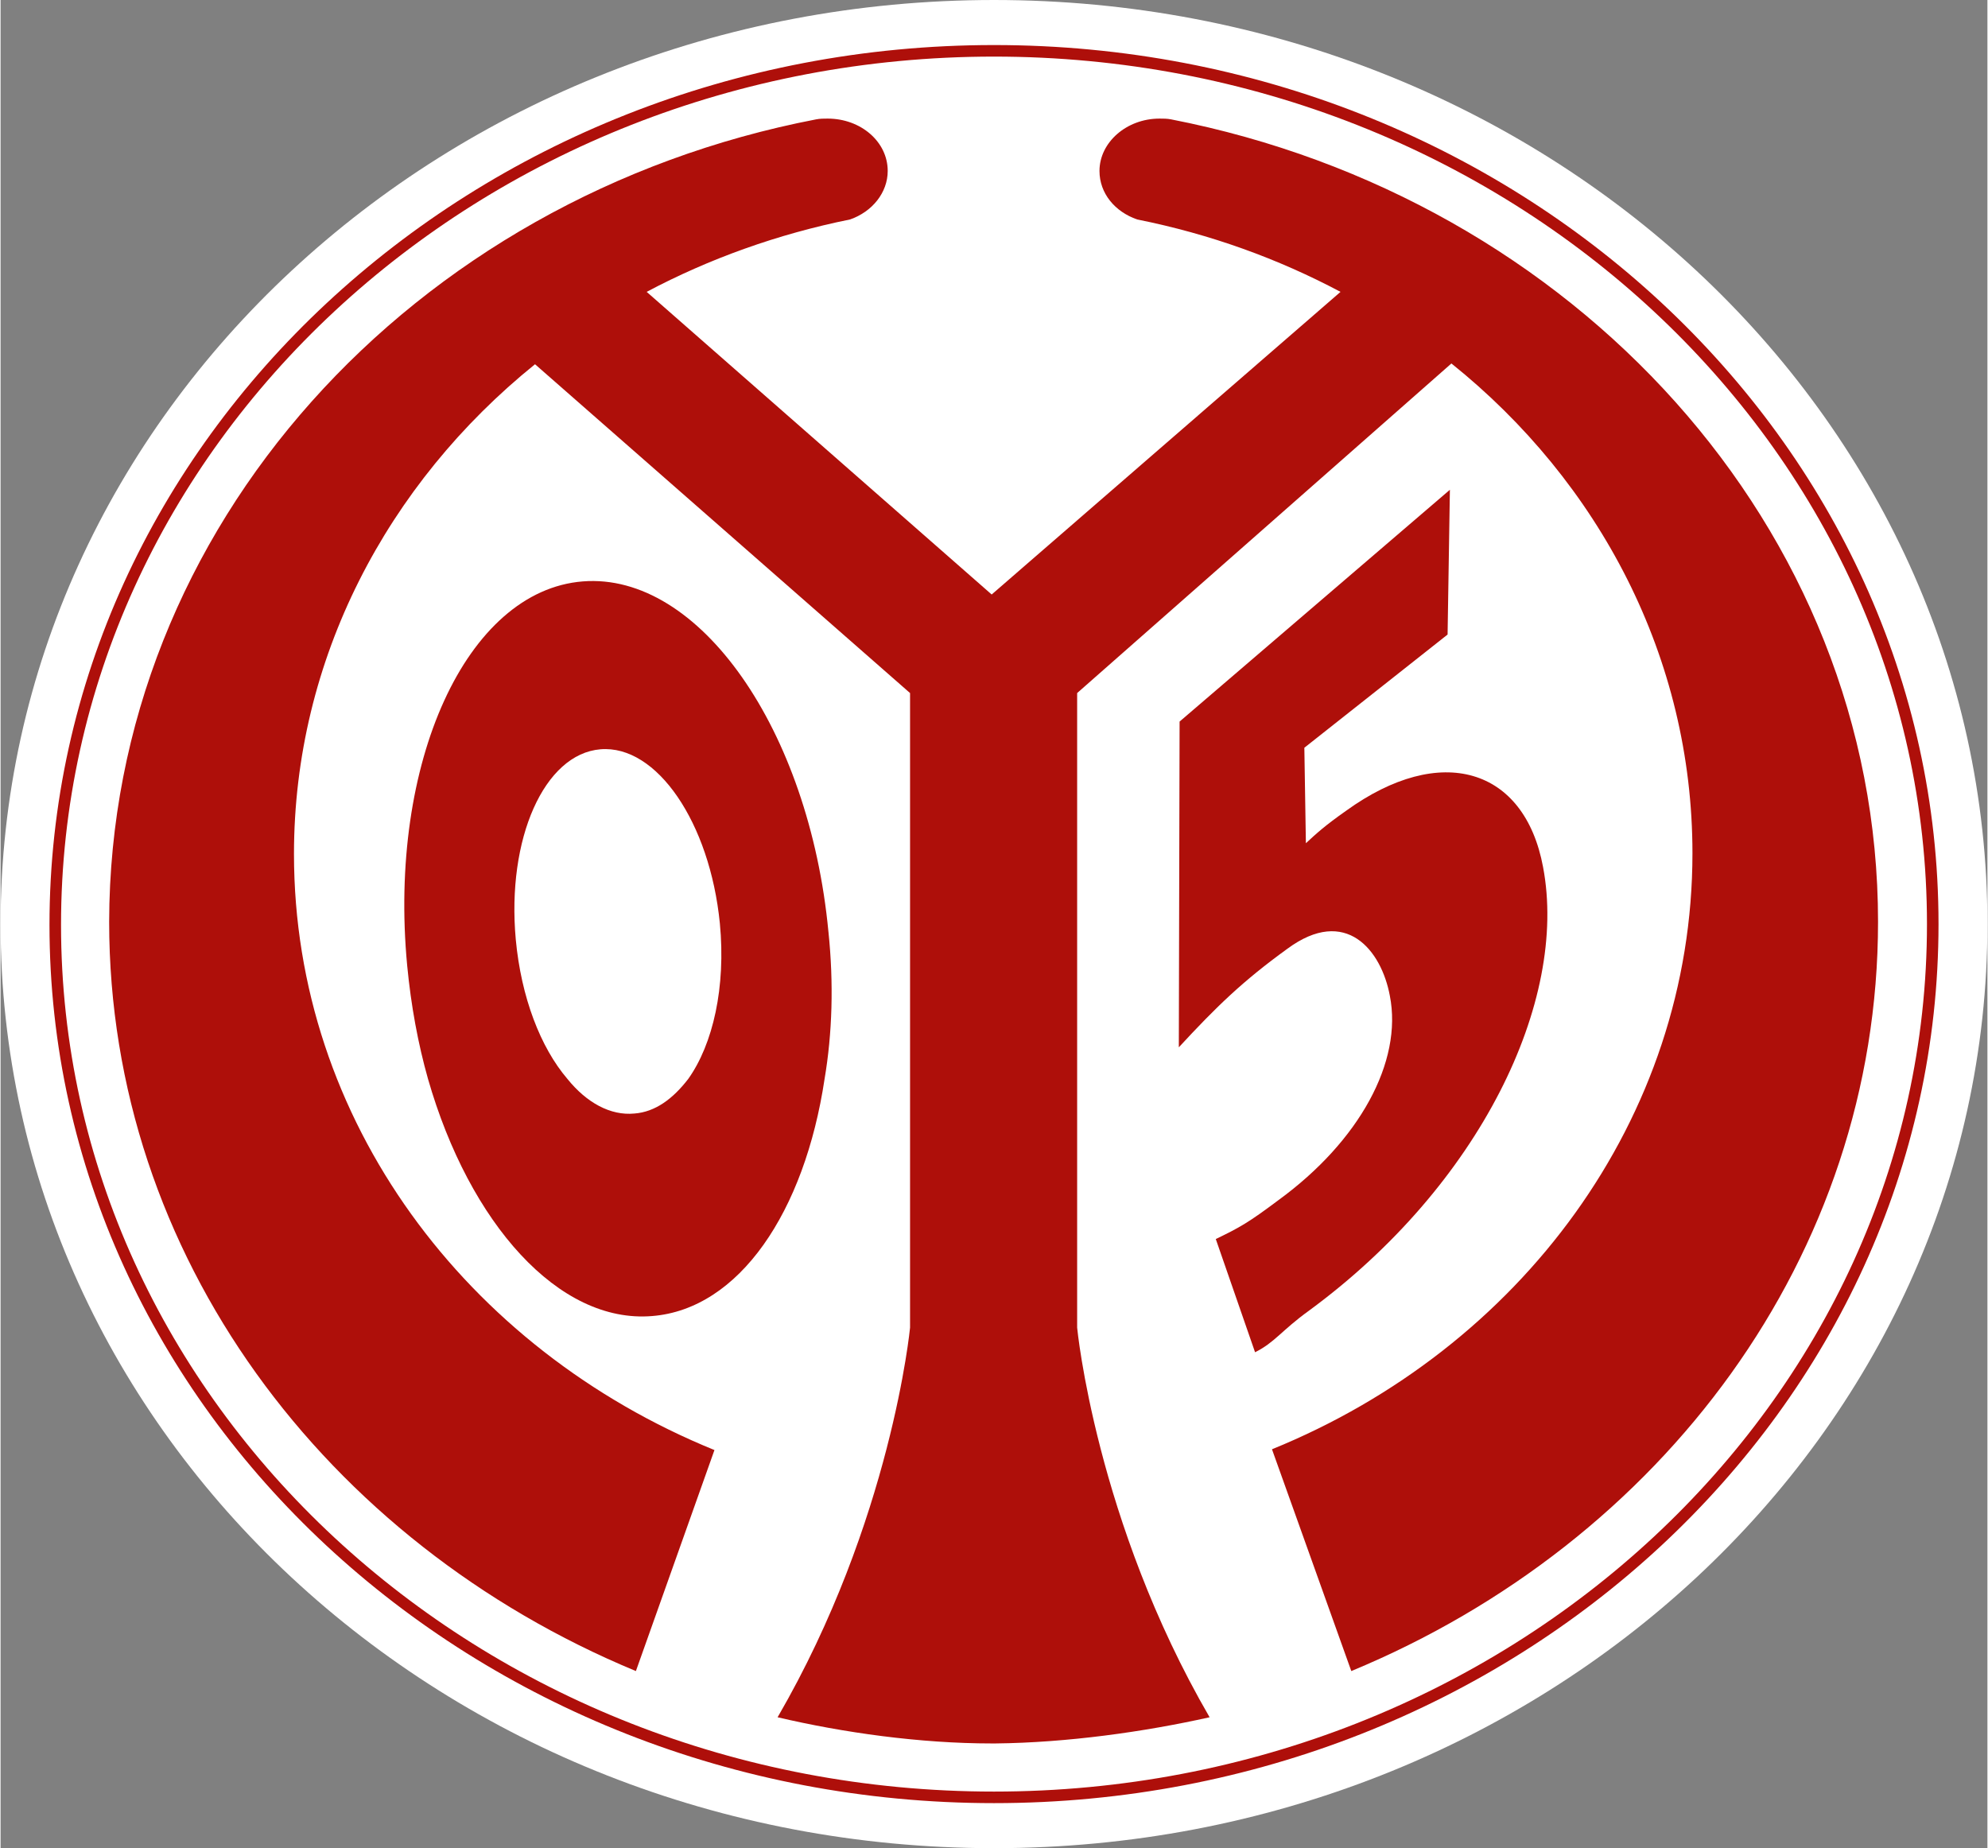
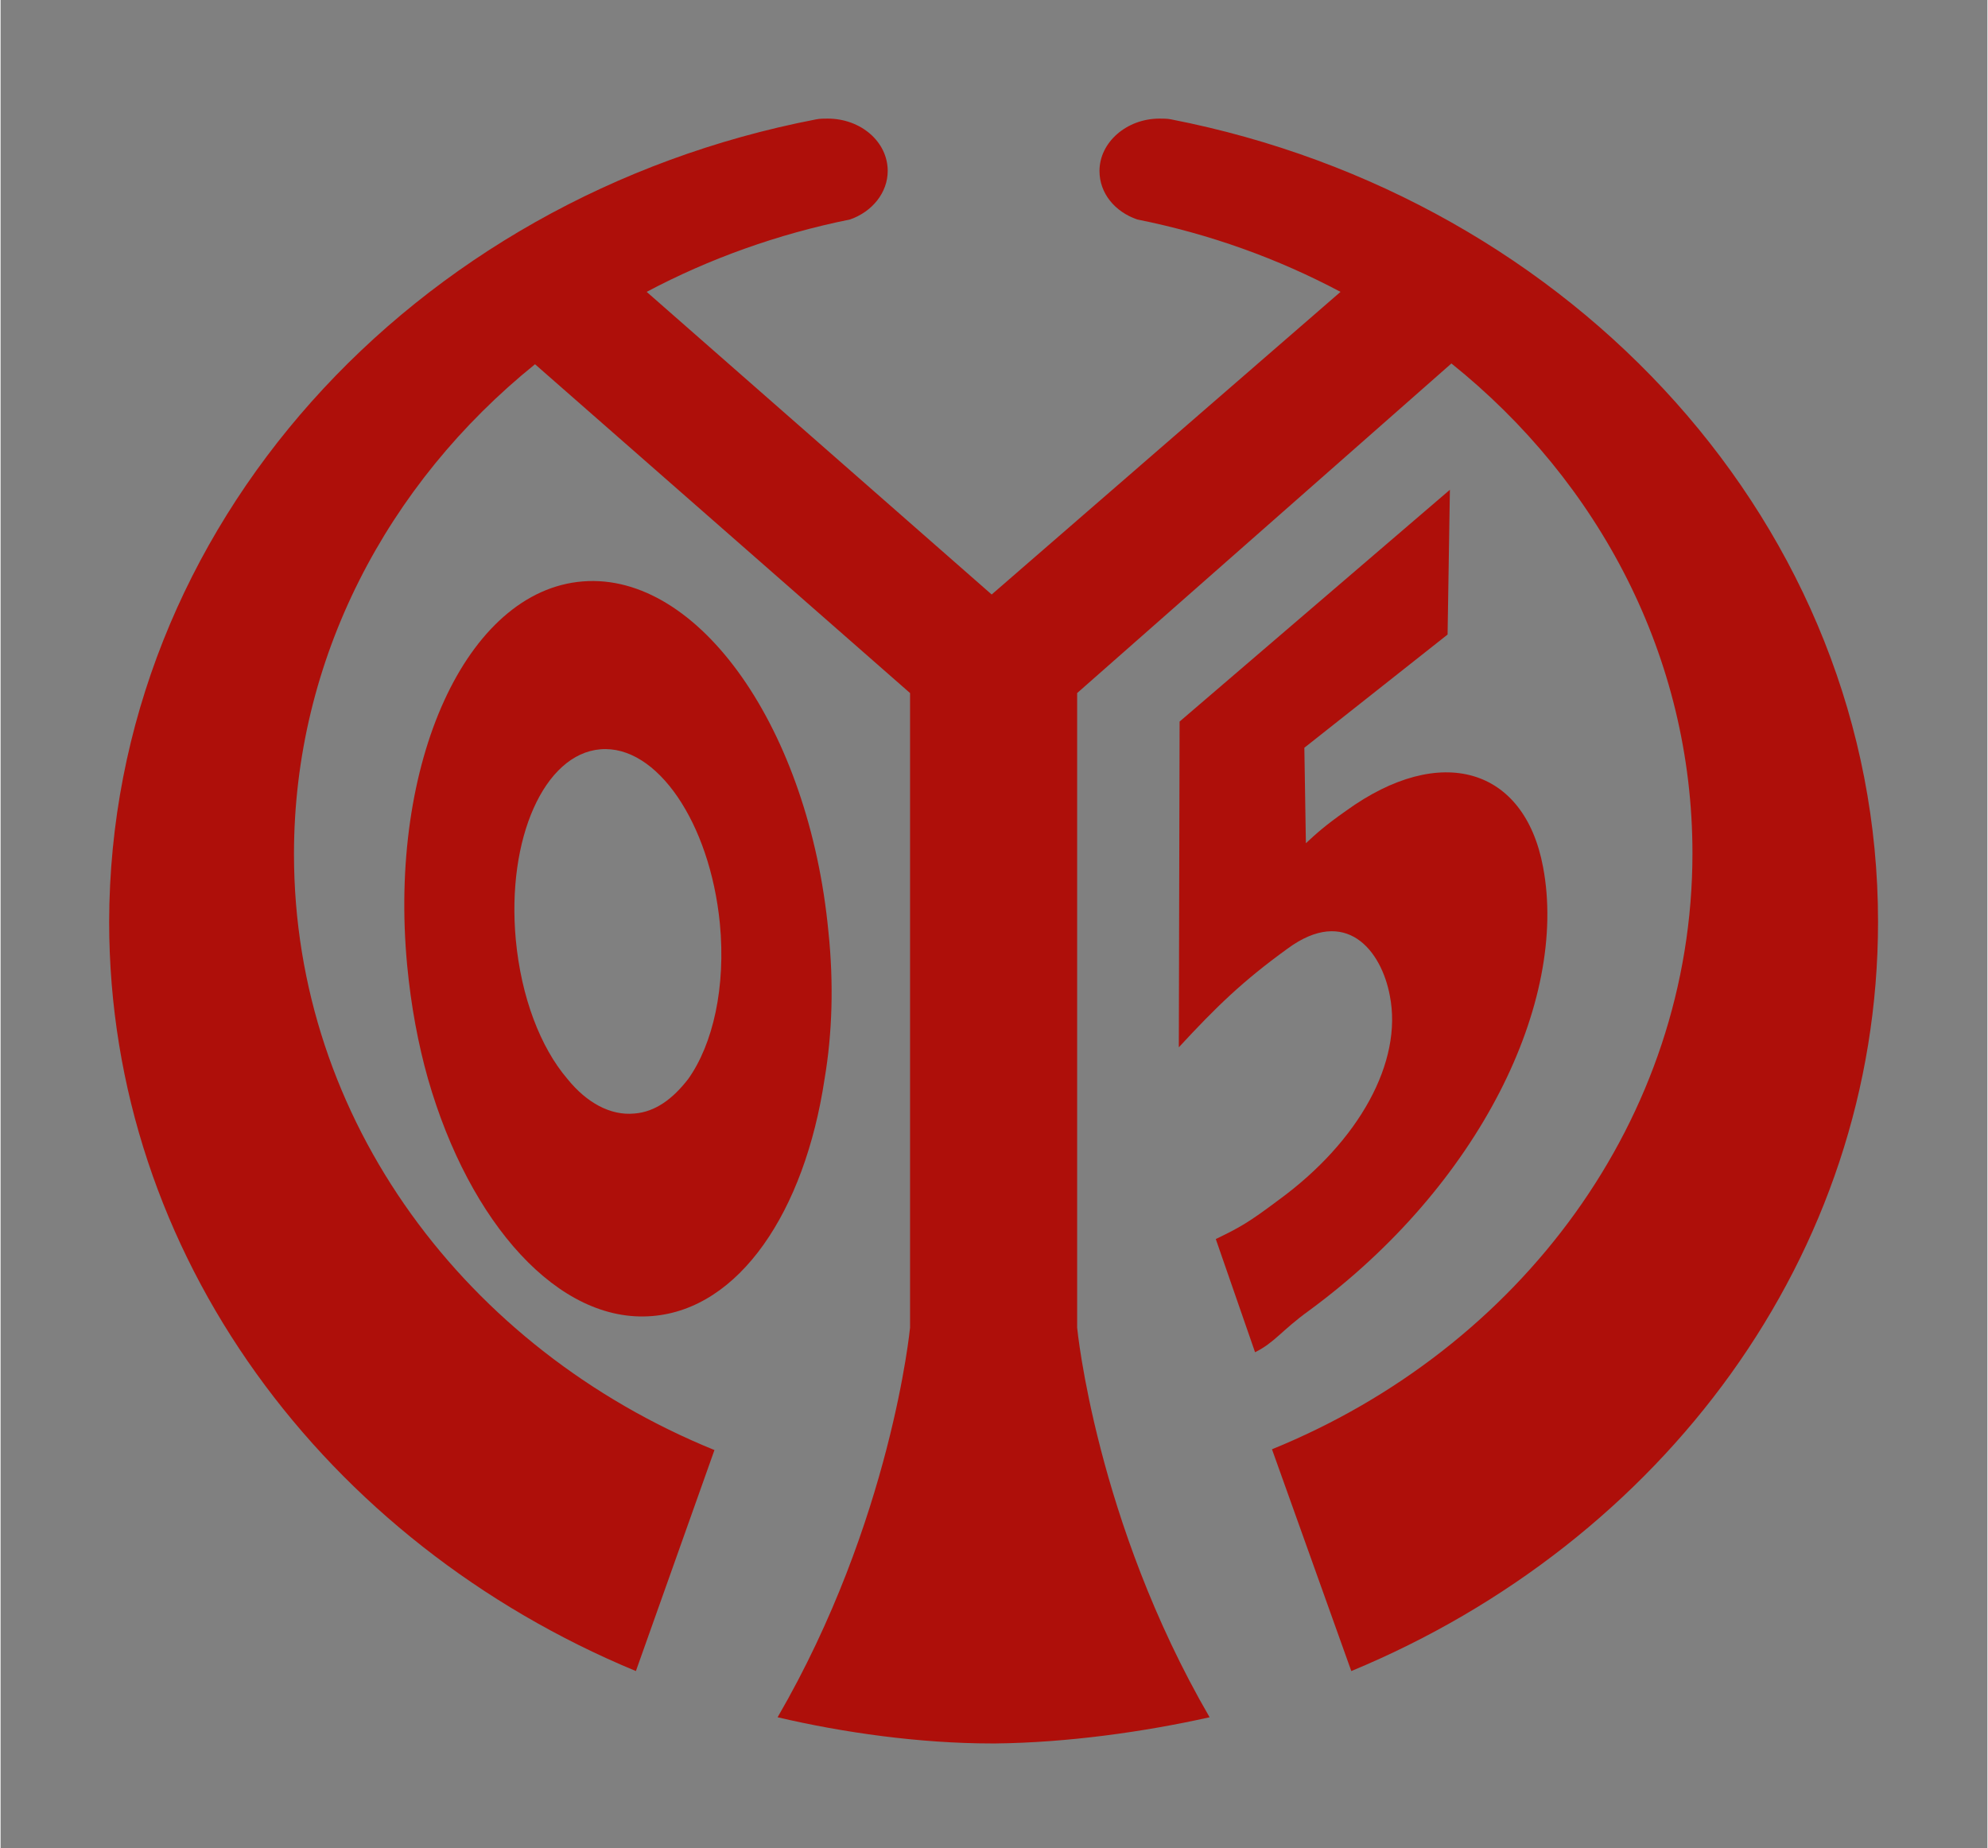
<svg xmlns="http://www.w3.org/2000/svg" viewBox="0.0 0.0 4699.6 4371.72" width="327.968" height="304.908">
  <rect x="0.0" y="0.0" width="4699.6" height="4371.72" fill="#808080" stroke="none" />
  <defs>
    <style>      .cls-1 {        fill: #ae0f0a;      }      .cls-2 {        fill: #fff;      }    </style>
  </defs>
  <g>
-     <path class="cls-2" d="M2349.8,4371.72c1298.77,0,2349.8-979.99,2349.8-2185.86S3648.57,0,2349.8,0,0,979.99,0,2185.86s1051.04,2185.86,2349.8,2185.86Z" />
    <path class="cls-1" d="M1958.17,2204.08c-45.54-479.07-306.02-850.66-581.07-828.81s-460.85,428.06-415.31,908.95c9.11,94.72,25.5,183.98,49.18,267.77,98.36,342.45,309.66,579.25,530.07,561.04,205.84-16.39,360.67-245.91,408.03-561.04,18.22-107.47,21.86-225.87,9.11-347.92ZM1499.14,2633.96c-56.47,5.46-112.94-25.5-158.47-81.97-63.75-74.68-109.29-193.08-122.04-329.7-21.86-238.62,67.4-438.99,200.37-449.92,132.97-10.93,258.66,173.05,282.34,411.67,14.57,151.19-16.39,285.98-74.68,367.95-36.43,47.36-78.33,78.33-127.51,81.97Z" />
    <path class="cls-1" d="M2353.44,4123.99h-9.11c-169.4,0-351.56-25.5-506.39-61.93,269.59-464.5,313.31-921.71,313.31-921.71v-1500.96l-887.1-777.8c-349.74,282.34-570.15,697.65-570.15,1158.51,0,630.26,408.03,1171.26,994.57,1409.88l-185.8,522.79c-734.09-304.2-1245.94-983.64-1245.94-1772.37,1.82-934.46,717.69-1714.08,1672.18-1898.06,9.11-1.82,18.22-1.82,27.32-1.82,78.33,0,142.08,54.65,142.08,123.87,0,51-36.43,96.54-89.26,114.76-171.23,34.61-333.34,92.9-480.89,171.23l816.05,715.87,825.16-715.87c-147.55-78.33-307.84-136.62-480.89-171.23-52.82-18.22-89.26-61.93-89.26-114.76,0-67.4,63.75-123.87,142.08-123.87,9.11,0,18.22,0,27.32,1.82,952.67,185.8,1672.18,965.42,1672.18,1898.06,0,790.55-511.86,1468.17-1245.94,1772.37l-187.62-524.61c586.54-238.62,994.57-781.45,994.57-1409.88,0-462.67-220.41-877.99-570.15-1158.51l-885.27,779.62v1500.96s43.72,457.21,313.31,921.71c-154.83,34.61-336.99,60.11-506.39,61.93h0Z" />
    <path class="cls-1" d="M3648.57,2051.07c60.11,316.95-149.37,752.3-553.75,1049.21-65.58,47.36-80.15,74.68-127.51,98.36l-92.9-267.77c56.47-27.32,76.51-38.25,149.37-92.9,189.44-138.44,293.27-326.06,262.3-482.71-20.04-107.47-103.83-213.12-242.27-111.11-105.65,76.51-167.58,136.62-256.84,233.16l1.82-770.52,639.36-548.29-5.46,342.45-338.81,267.77,3.64,225.87c25.5-23.68,45.54-41.9,94.72-76.51,224.05-162.12,422.6-102.01,466.32,132.97h0Z" />
-     <path class="cls-1" d="M2349.8,4265.17c-1231.9,0-2234.13-931.95-2234.13-2077.48S1117.9,106.56,2349.8,106.56s2234.13,932.77,2234.13,2079.3-1002.23,2079.31-2234.13,2079.31ZM2349.8,133.88c-1216.84,0-2206.81,921.33-2206.81,2053.8s989.97,2050.16,2206.81,2050.16,2206.81-920.51,2206.81-2051.98S3566.64,133.88,2349.8,133.88Z" />
  </g>
</svg>